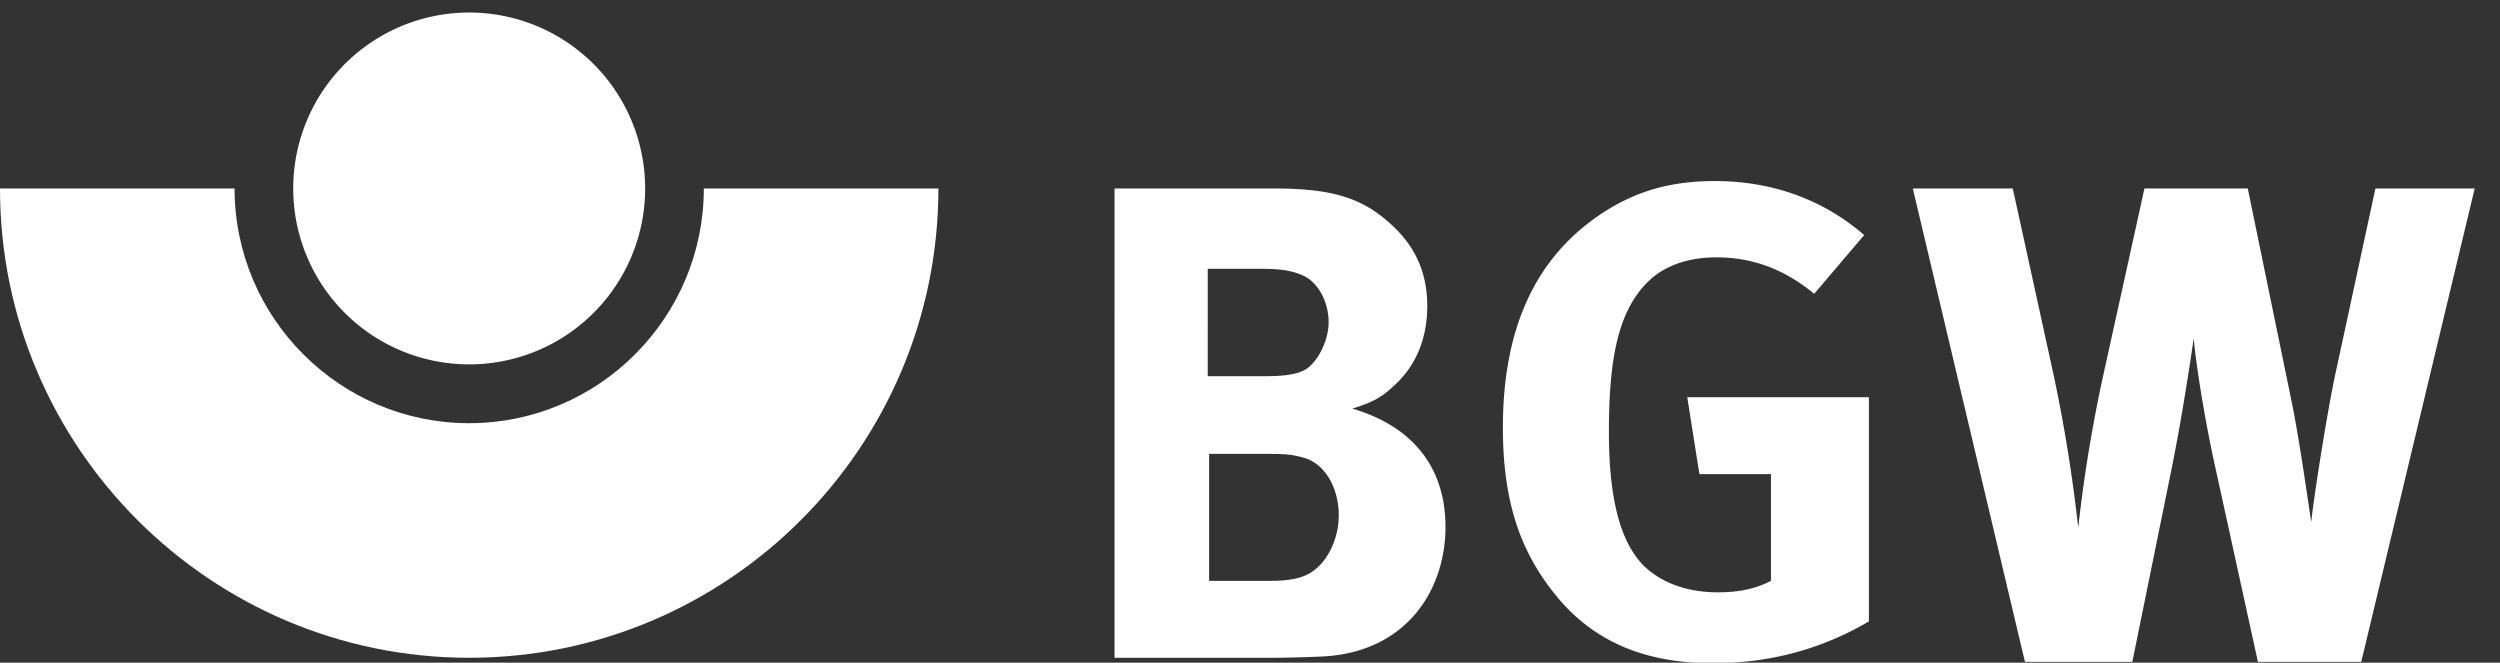
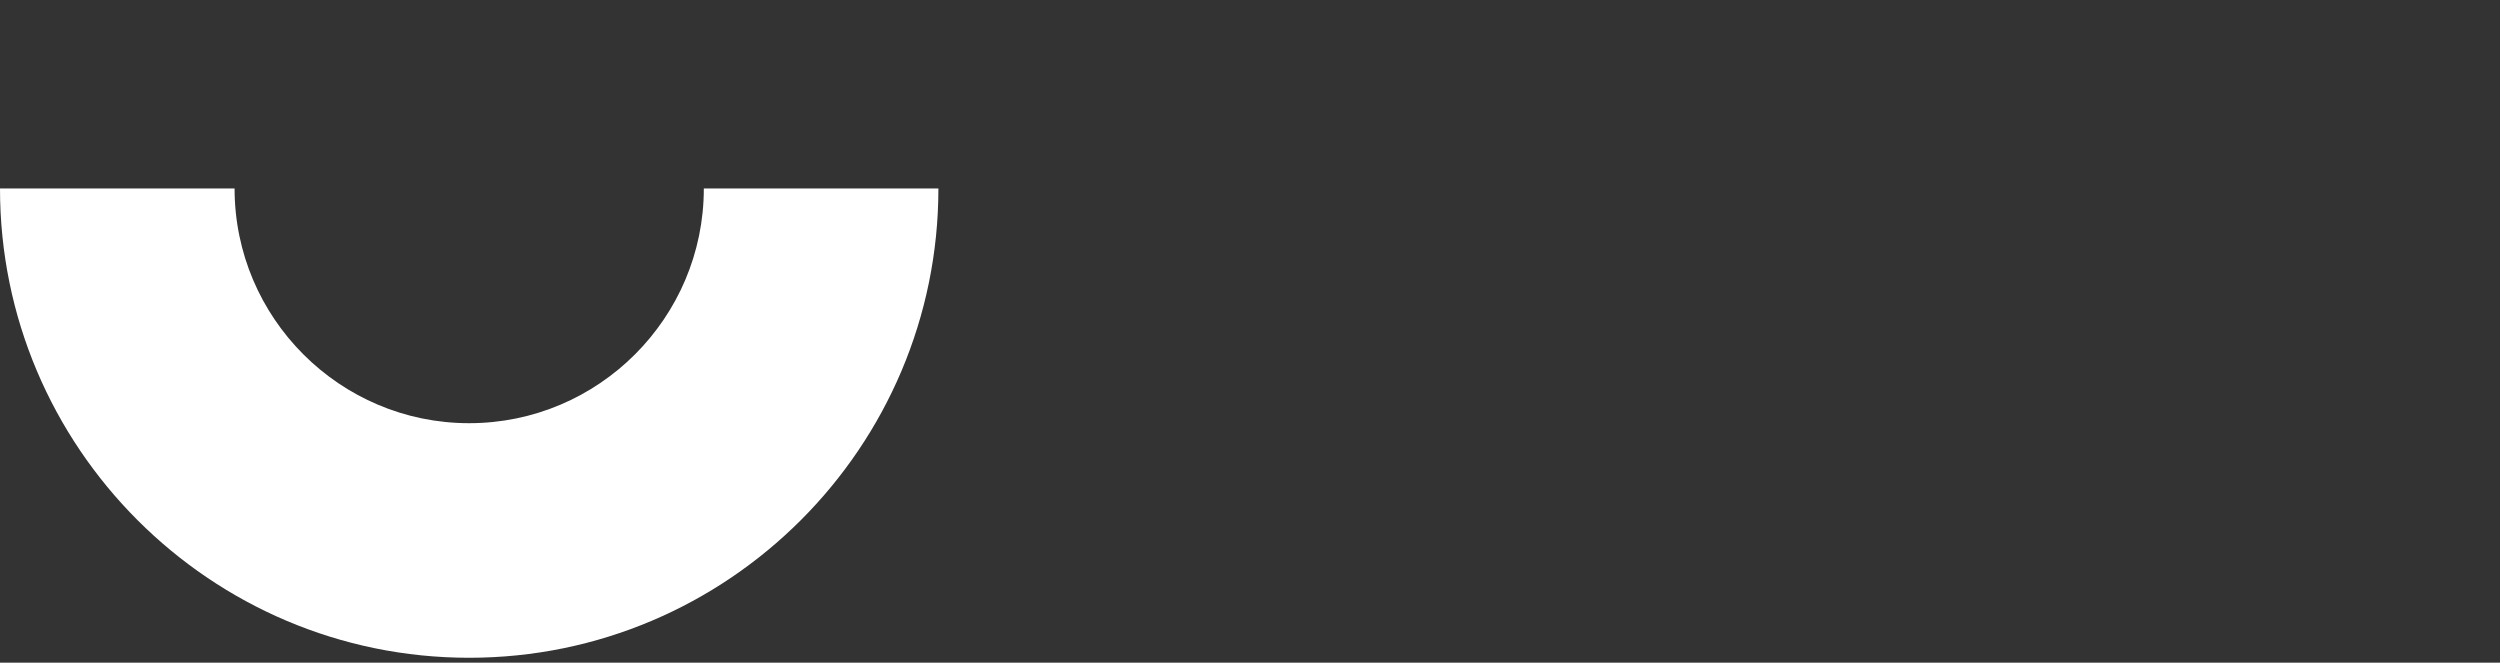
<svg xmlns="http://www.w3.org/2000/svg" width="83" height="22">
  <rect width="100%" height="100%" fill="#333333" stroke="none" />
  <g fill="none" fill-rule="evenodd">
    <path fill="#fff" d="M15.575 14.05c-4.294 0-7.787-3.497-7.787-7.792H0c0 8.592 6.987 15.58 15.575 15.58 8.592 0 15.58-6.988 15.58-15.58h-7.788c0 4.295-3.494 7.792-7.792 7.792" />
-     <path fill="#fff" d="M21.419 6.258a5.84 5.84 0 0 1-5.844 5.839 5.84 5.84 0 0 1-5.84-5.839 5.842 5.842 0 1 1 11.684 0" />
    <g fill="#fff">
-       <path d="M44.111 10.697c0 .628-.382 1.367-.807 1.592-.269.134-.606.201-1.346.201h-1.861V8.925h1.817c.695 0 1.031.09 1.3.202.56.224.897.919.897 1.57m.336 6.412c0 .74-.336 1.457-.807 1.816-.336.269-.807.359-1.457.359h-2.04v-4.215h1.95c.583 0 .829.022 1.211.134.695.202 1.143 1.009 1.143 1.906m3.543.381c0-2.04-1.166-3.363-3.094-3.924.717-.224.986-.38 1.435-.807.695-.65 1.054-1.547 1.054-2.6 0-1.121-.405-2.018-1.279-2.781-.941-.83-1.928-1.121-3.834-1.121h-5.269V21.84h4.911c.852 0 1.502-.023 1.995-.045 2.735-.134 4.081-2.153 4.081-4.305M62.048 20.629v-7.443h-6.031l.403 2.555h2.376v3.543c-.515.269-1.075.381-1.771.381-1.008 0-1.86-.314-2.443-.874-.785-.785-1.166-2.22-1.166-4.44 0-2.332.269-4.013 1.322-5.022.538-.516 1.323-.785 2.242-.785 1.189 0 2.243.381 3.252 1.21l1.659-1.95c-1.368-1.188-3.072-1.793-4.955-1.793-1.48 0-2.646.336-3.79 1.098-2.174 1.458-3.25 3.789-3.25 7.085 0 2.332.515 3.992 1.659 5.448 1.255 1.615 2.982 2.377 5.313 2.377 1.839 0 3.588-.448 5.18-1.39M82.16 6.257h-3.296l-1.278 5.919c-.337 1.503-.807 4.619-.852 5.157-.045-.246-.381-2.713-.673-4.103l-1.435-6.973h-3.43l-1.39 6.301a49 49 0 0 0-.808 4.955c-.044-.314-.246-2.399-.829-5.113l-1.345-6.143h-3.319l3.723 15.718h3.565l1.3-6.39c.403-1.996.672-3.924.74-4.351.044.606.313 2.489.74 4.395l1.39 6.346h3.43z" />
-     </g>
+       </g>
  </g>
</svg>